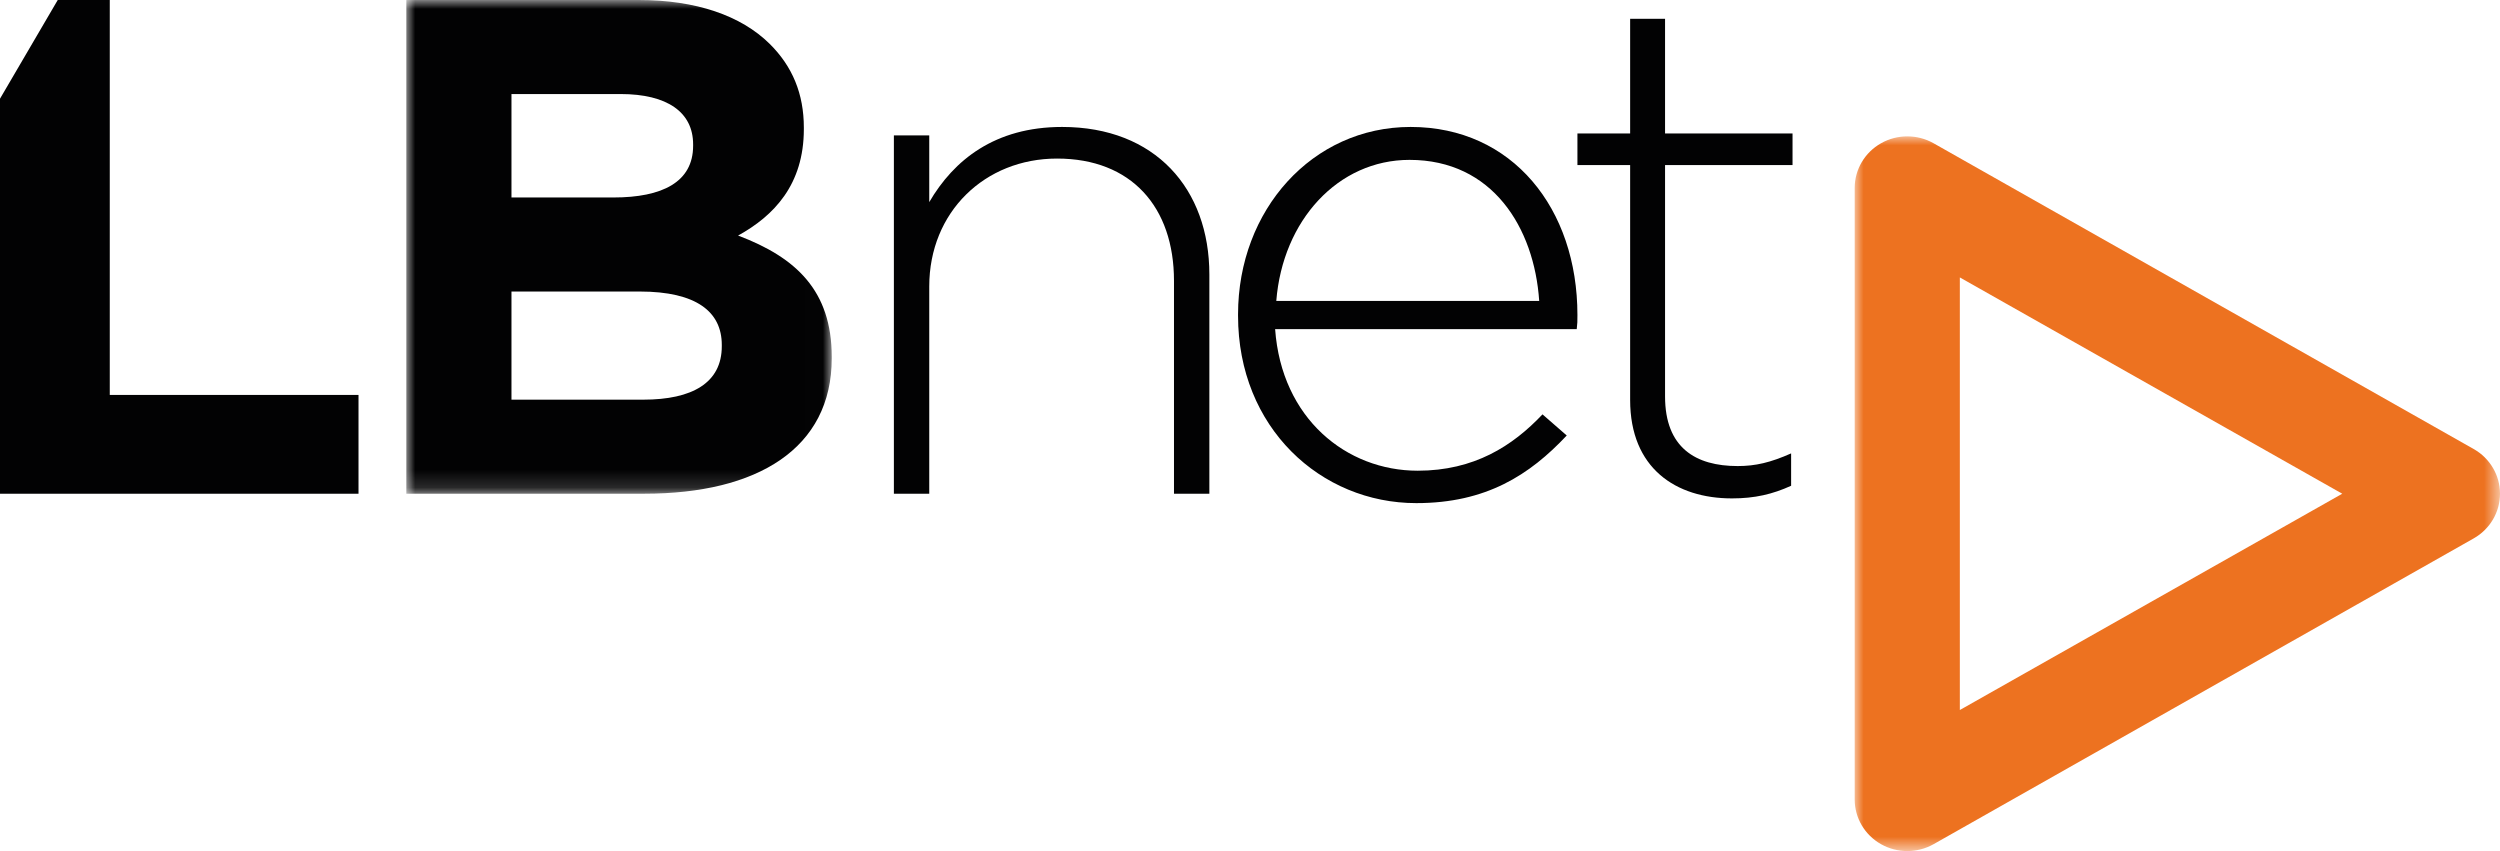
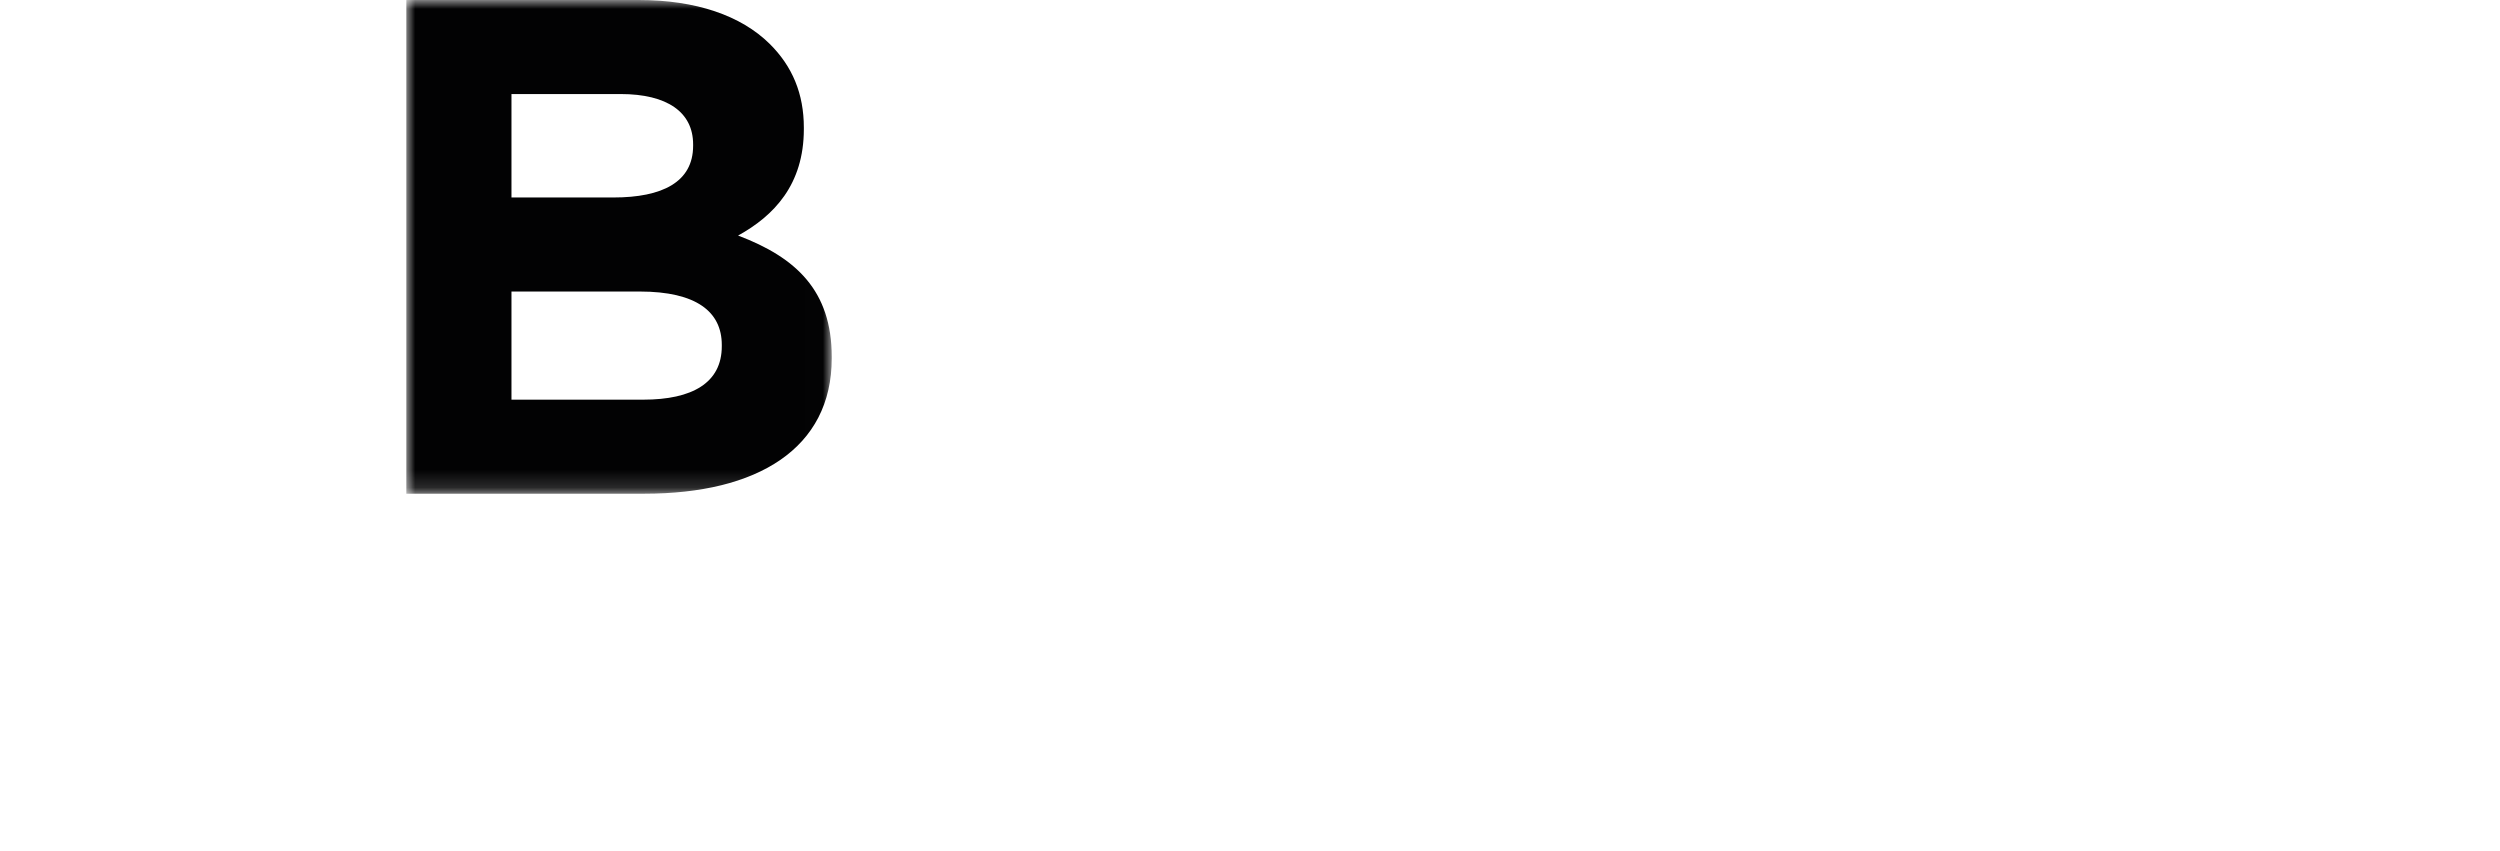
<svg xmlns="http://www.w3.org/2000/svg" xmlns:xlink="http://www.w3.org/1999/xlink" width="141px" height="48px" viewBox="0 0 141 48" version="1.1">
  <title>logo</title>
  <defs>
-     <polygon id="path-1" points="0 0 36.396 0 36.396 40.309 0 40.309" />
    <polygon id="path-3" points="0 0 23.994 0 23.994 27.845 0 27.845" />
  </defs>
  <g id="Symbols" stroke="none" stroke-width="1" fill="none" fill-rule="evenodd">
    <g id="NAVBAR/v1/light" transform="translate(-205, -6)">
      <g id="logo" transform="translate(205, 6)">
        <g id="Group-3" transform="translate(104.604, 7.691)">
          <mask id="mask-2" fill="white">
            <use xlink:href="#path-1" />
          </mask>
          <g id="Clip-2" />
          <path d="M2.968,40.309 C2.455,40.309 1.943,40.179 1.484,39.92 C0.566,39.4 0,38.439 0,37.399 L0,2.91 C0,1.871 0.566,0.91 1.484,0.39 C2.402,-0.13 3.534,-0.13 4.452,0.39 L34.912,17.634 C35.83,18.154 36.396,19.115 36.396,20.155 C36.396,21.195 35.83,22.155 34.912,22.675 L4.452,39.92 C3.993,40.179 3.48,40.309 2.968,40.309 L2.968,40.309 Z M5.931,7.956 L5.931,32.354 L27.499,20.155 L5.931,7.956 Z" id="Fill-1" fill="#ED7220" mask="url(#mask-2)" />
        </g>
        <g id="Group-6" transform="translate(22.916, 0)">
          <mask id="mask-4" fill="white">
            <use xlink:href="#path-3" />
          </mask>
          <g id="Clip-5" />
          <path d="M0,-2.65203726e-05 L13.106,-2.65203726e-05 C16.332,-2.65203726e-05 18.873,0.875 20.486,2.466 C21.776,3.739 22.421,5.291 22.421,7.2 L22.421,7.28 C22.421,10.422 20.728,12.172 18.712,13.286 C21.978,14.519 23.994,16.389 23.994,20.128 L23.994,20.208 C23.994,25.299 19.8,27.845 13.429,27.845 L0,27.845 L0,-2.65203726e-05 Z M11.681,11.138 C14.435,11.138 16.176,10.271 16.176,8.221 L16.176,8.142 C16.176,6.329 14.718,5.304 12.086,5.304 L5.931,5.304 L5.931,11.138 L11.681,11.138 Z M13.366,22.541 C16.128,22.541 17.793,21.591 17.793,19.531 L17.793,19.452 C17.793,17.591 16.372,16.442 13.162,16.442 L5.931,16.442 L5.931,22.541 L13.366,22.541 Z" id="Fill-4" fill="#020203" mask="url(#mask-4)" />
        </g>
-         <path d="M50.415,7.636 L52.41,7.636 L52.41,11.4 C53.795,9.023 56.115,7.16 59.902,7.16 C65.155,7.16 68.208,10.647 68.208,15.482 L68.208,27.845 L66.213,27.845 L66.213,15.838 C66.213,11.678 63.811,8.943 59.617,8.943 C55.545,8.943 52.41,11.955 52.41,16.155 L52.41,27.845 L50.415,27.845 L50.415,7.636 Z" id="Fill-7" fill="#020203" />
-         <path d="M69.826,17.808 L69.826,17.728 C69.826,11.848 74.008,7.16 79.558,7.16 C85.308,7.16 88.967,11.769 88.967,17.768 C88.967,18.125 88.967,18.245 88.928,18.562 L71.917,18.562 C72.279,23.608 75.938,26.548 79.96,26.548 C83.137,26.548 85.308,25.158 86.997,23.37 L88.364,24.562 C86.274,26.786 83.82,28.376 79.879,28.376 C74.491,28.376 69.826,24.124 69.826,17.808 L69.826,17.808 Z M86.811,16.972 C86.531,12.834 84.173,9.017 79.497,9.017 C75.46,9.017 72.343,12.432 71.983,16.972 L86.811,16.972 Z" id="Fill-9" fill="#020203" />
-         <path d="M91.94,22.558 L91.94,9.311 L88.967,9.311 L88.967,7.526 L91.94,7.526 L91.94,1.061 L93.909,1.061 L93.909,7.526 L101.099,7.526 L101.099,9.311 L93.909,9.311 L93.909,22.359 C93.909,25.255 95.636,26.286 98.006,26.286 C99.01,26.286 99.854,26.088 101.019,25.572 L101.019,27.397 C99.975,27.873 98.97,28.11 97.685,28.11 C94.511,28.11 91.94,26.405 91.94,22.558" id="Fill-11" fill="#020203" />
-         <polygon id="Fill-13" fill="#020203" points="6.191 22.276 6.191 0 3.257 0 0 5.567 0 27.845 20.22 27.845 20.22 22.276" />
      </g>
    </g>
  </g>
</svg>